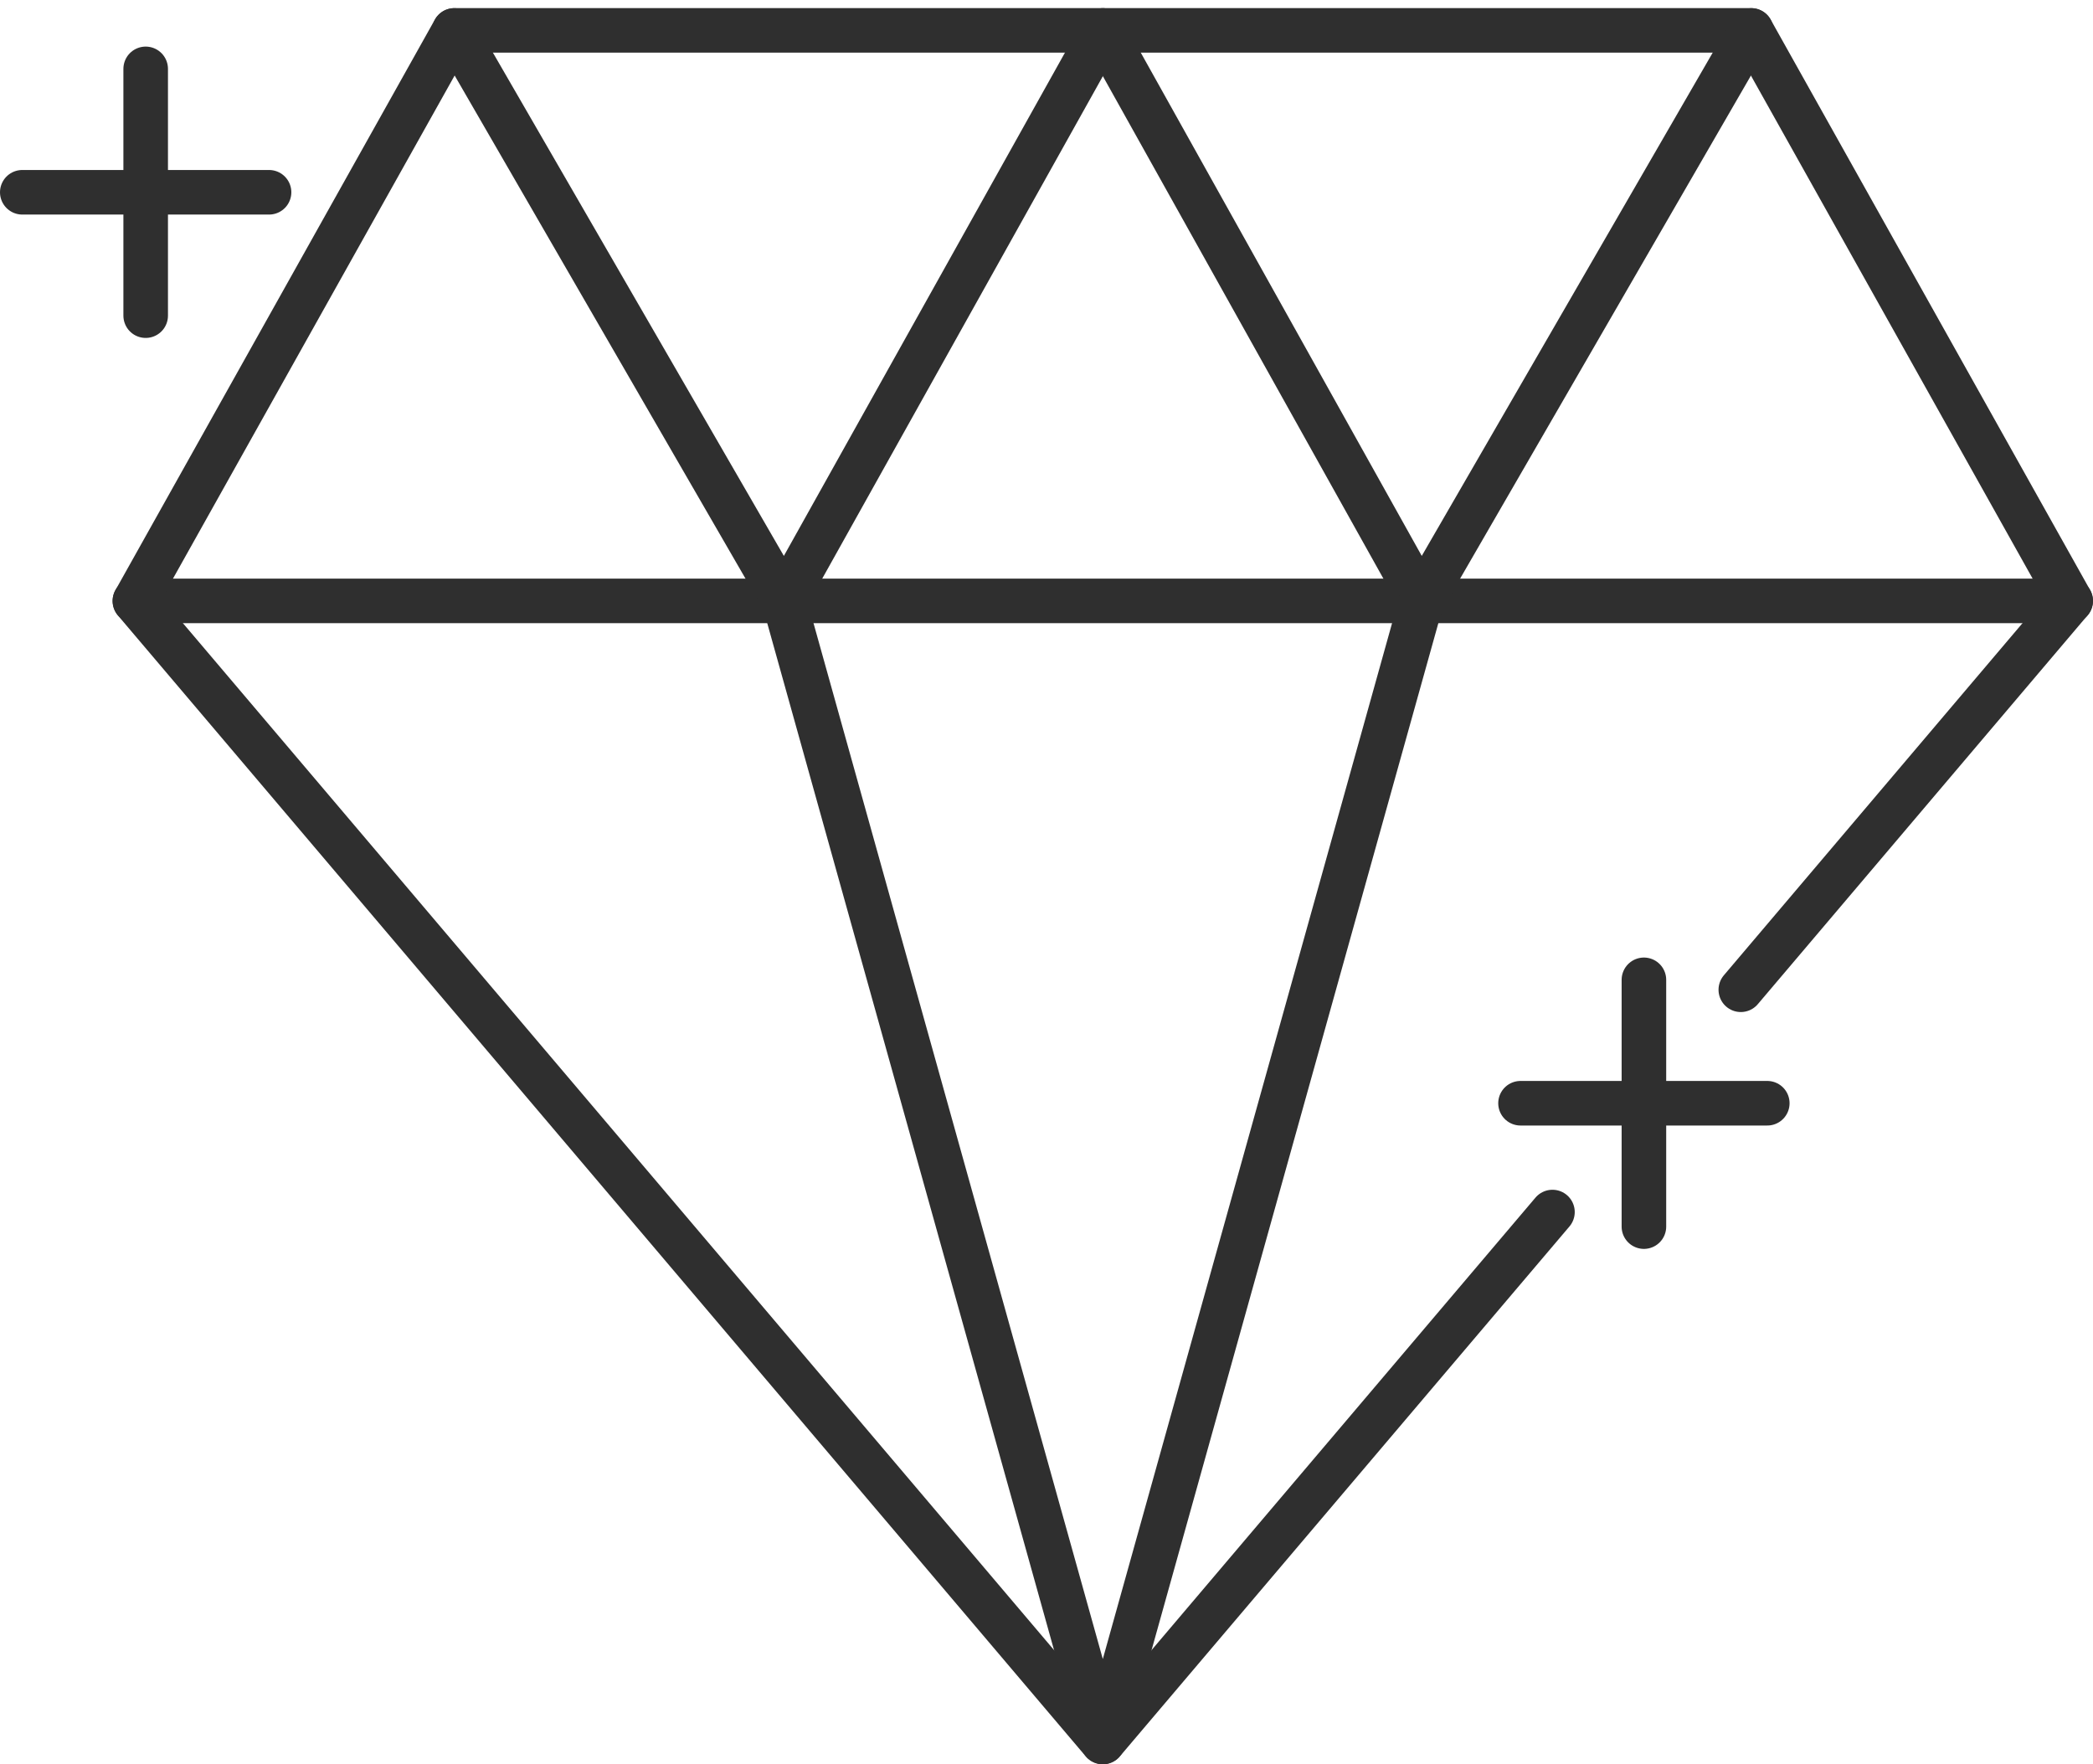
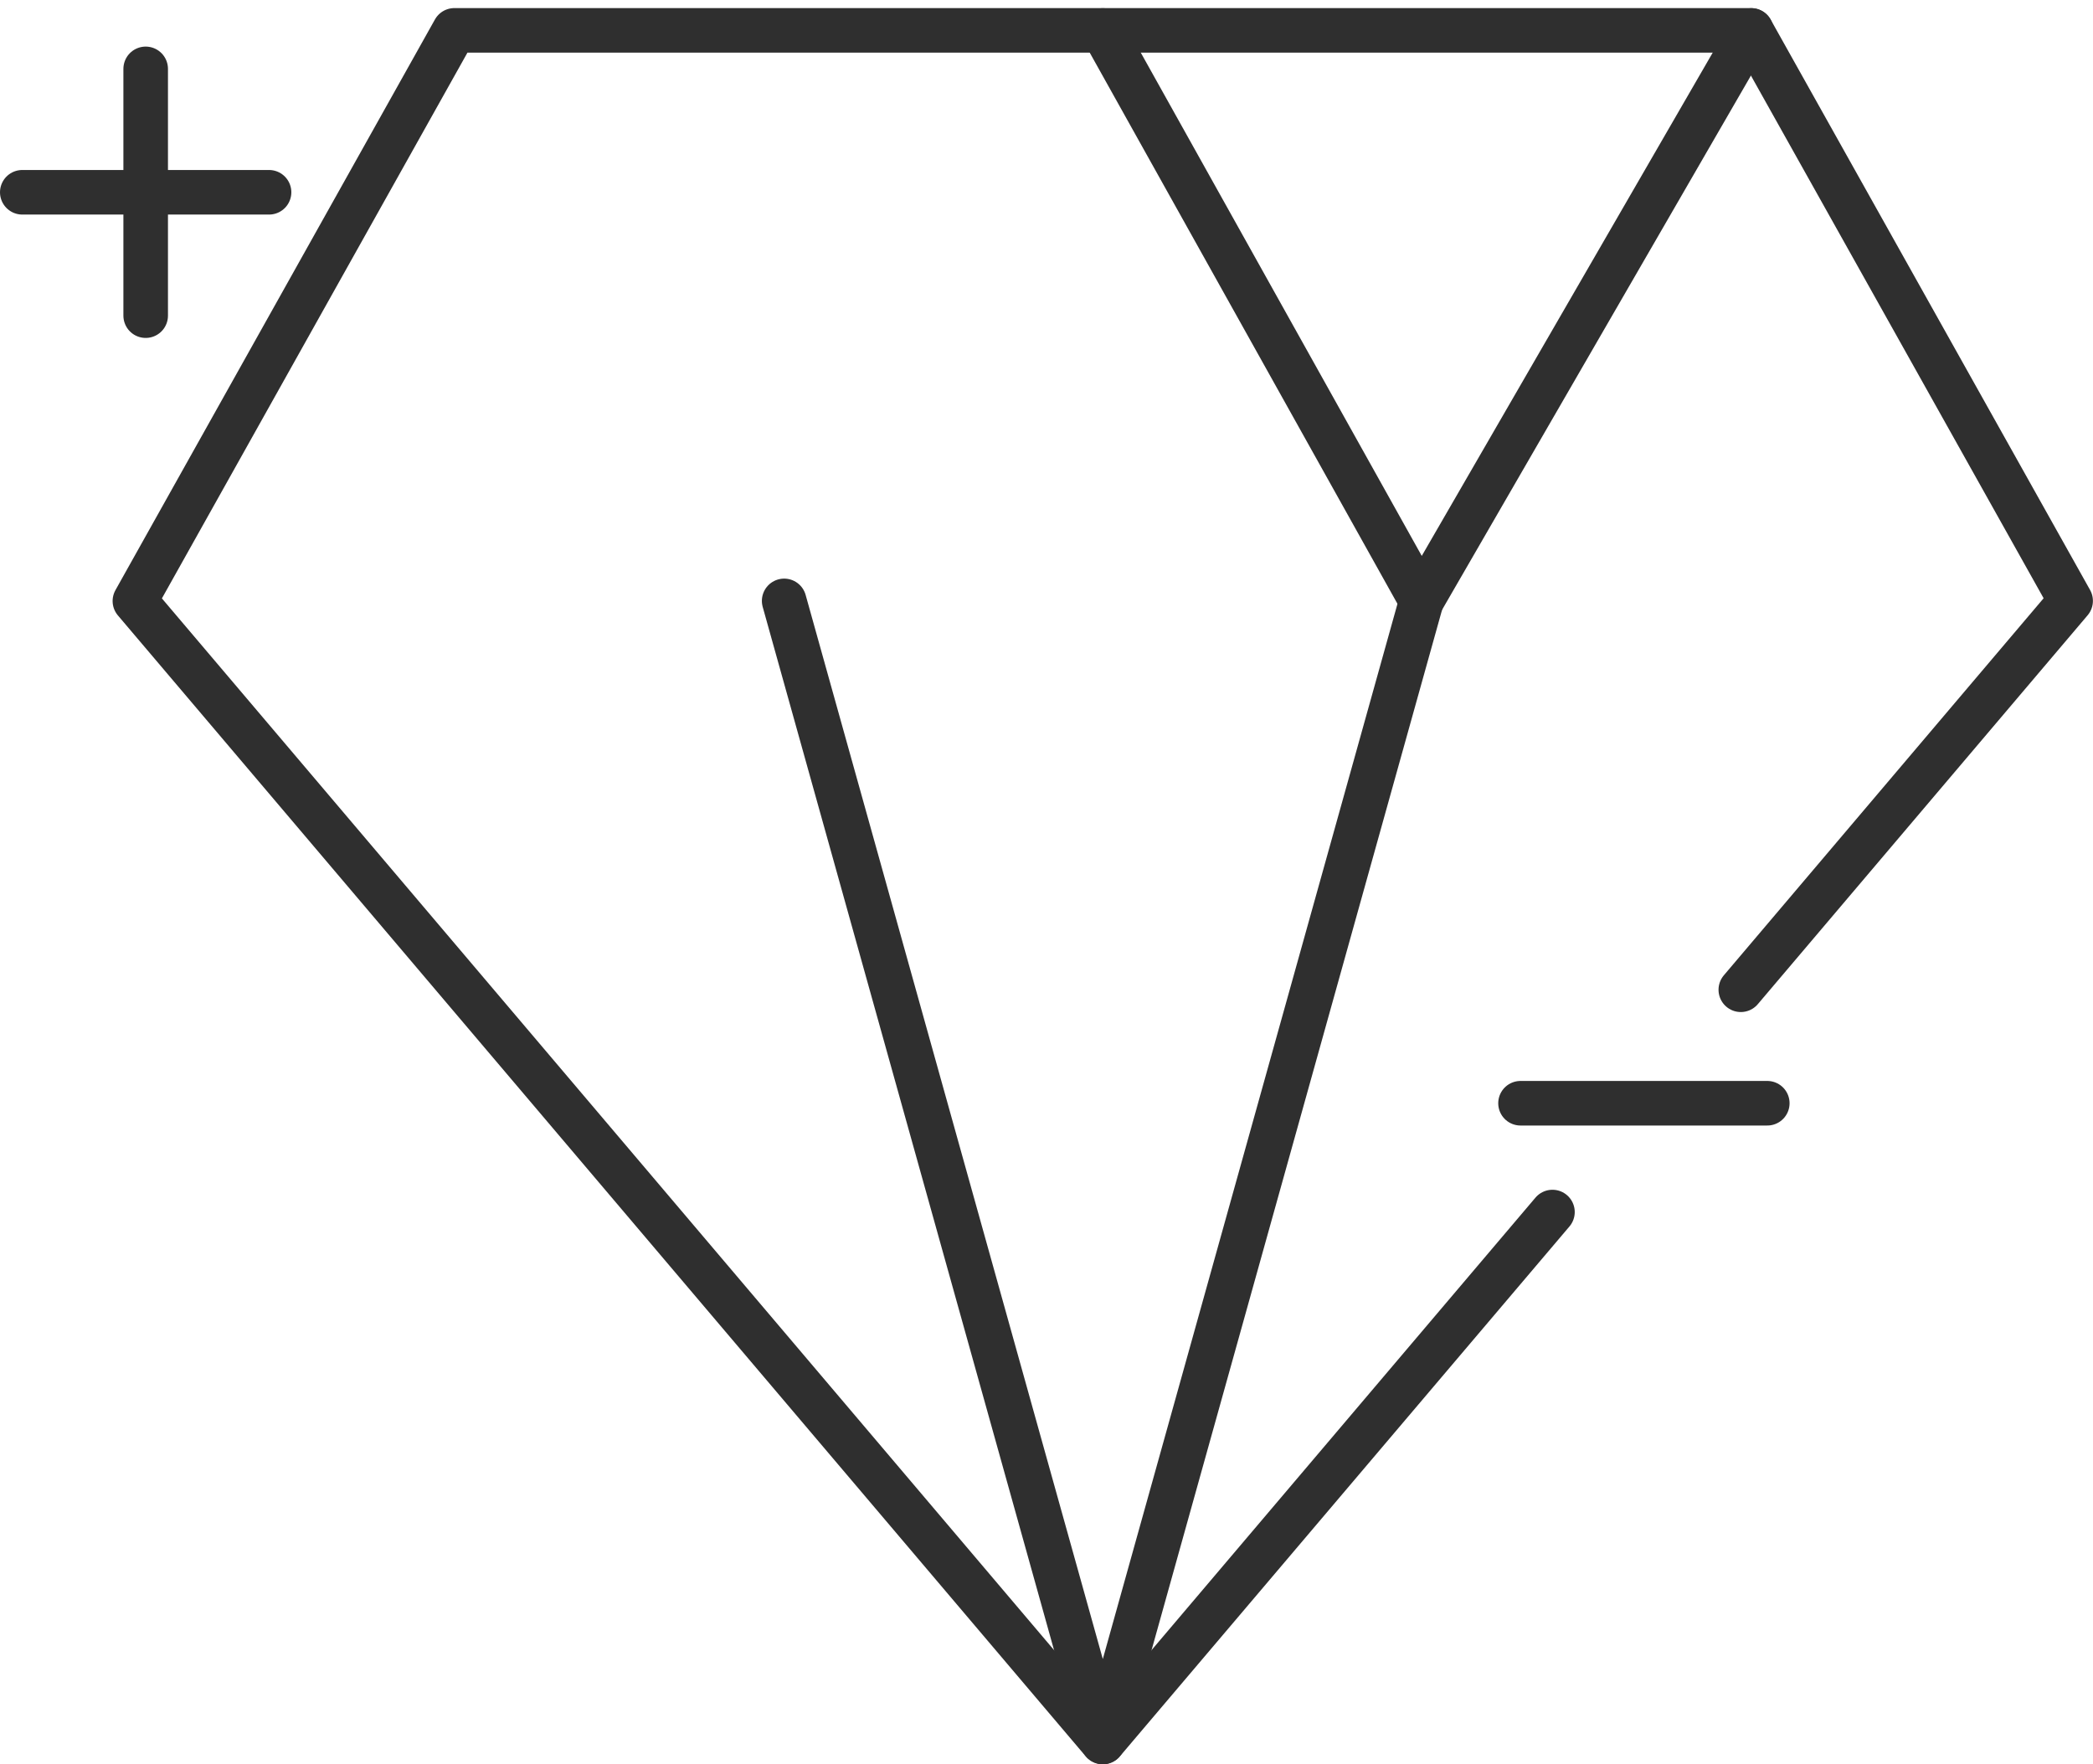
<svg xmlns="http://www.w3.org/2000/svg" width="70.44" height="59.368" viewBox="0 0 70.44 59.368">
  <defs>
    <style>.a{fill:none;stroke:#2f2f2f;stroke-linecap:round;stroke-linejoin:round;stroke-width:1.5px;}</style>
  </defs>
  <g transform="translate(0.75 1.025)">
-     <line class="a" x2="65.15" transform="translate(3.79 19.198)" />
-     <path class="a" d="M58.588,183.2l11.1,19.2,10.724-19.2" transform="translate(-44.046 -183.198)" />
    <path class="a" d="M99.771,215.483l11.1-13.088-10.752-19.2H56.476L45.724,202.4l32.575,38.4,15.133-17.836" transform="translate(-41.934 -183.198)" />
    <path class="a" d="M106.52,183.2l-11.1,19.2L84.7,183.2" transform="translate(-48.332 -183.198)" />
    <path class="a" d="M71.867,206.166l10.724,38.4,10.723-38.4" transform="translate(-46.226 -186.968)" />
    <g transform="translate(50.423 31.951)">
-       <line class="a" y2="8.305" transform="translate(4.153)" />
      <line class="a" x2="8.305" transform="translate(0 4.153)" />
    </g>
    <g transform="translate(0 1.293)">
      <line class="a" y2="8.305" transform="translate(4.153)" />
      <line class="a" x2="8.305" transform="translate(0 4.153)" />
    </g>
  </g>
</svg>